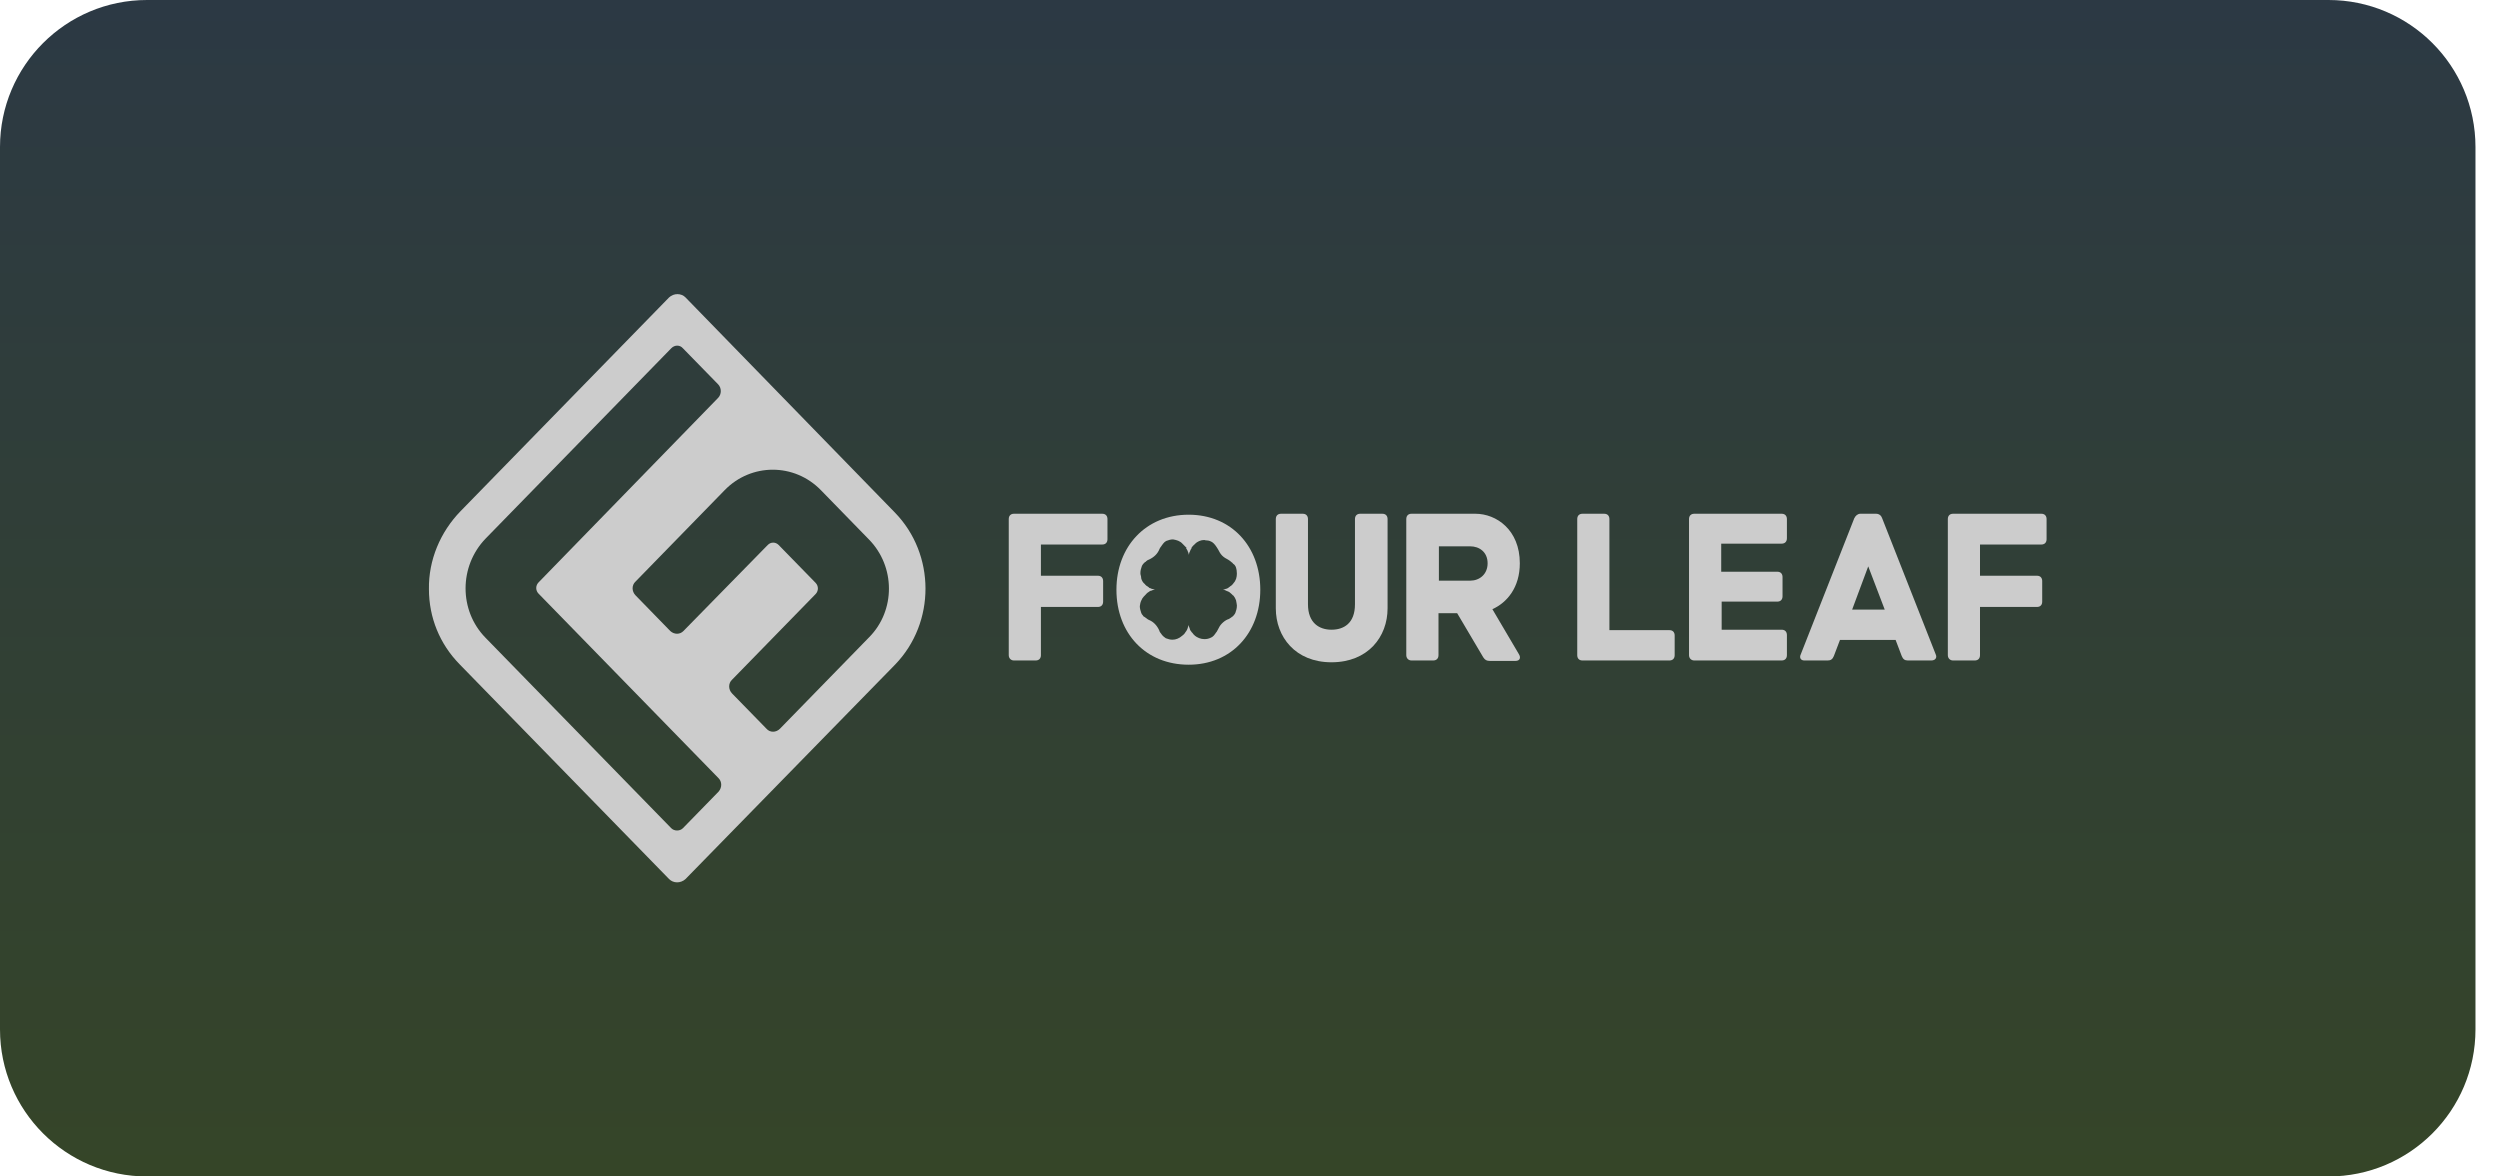
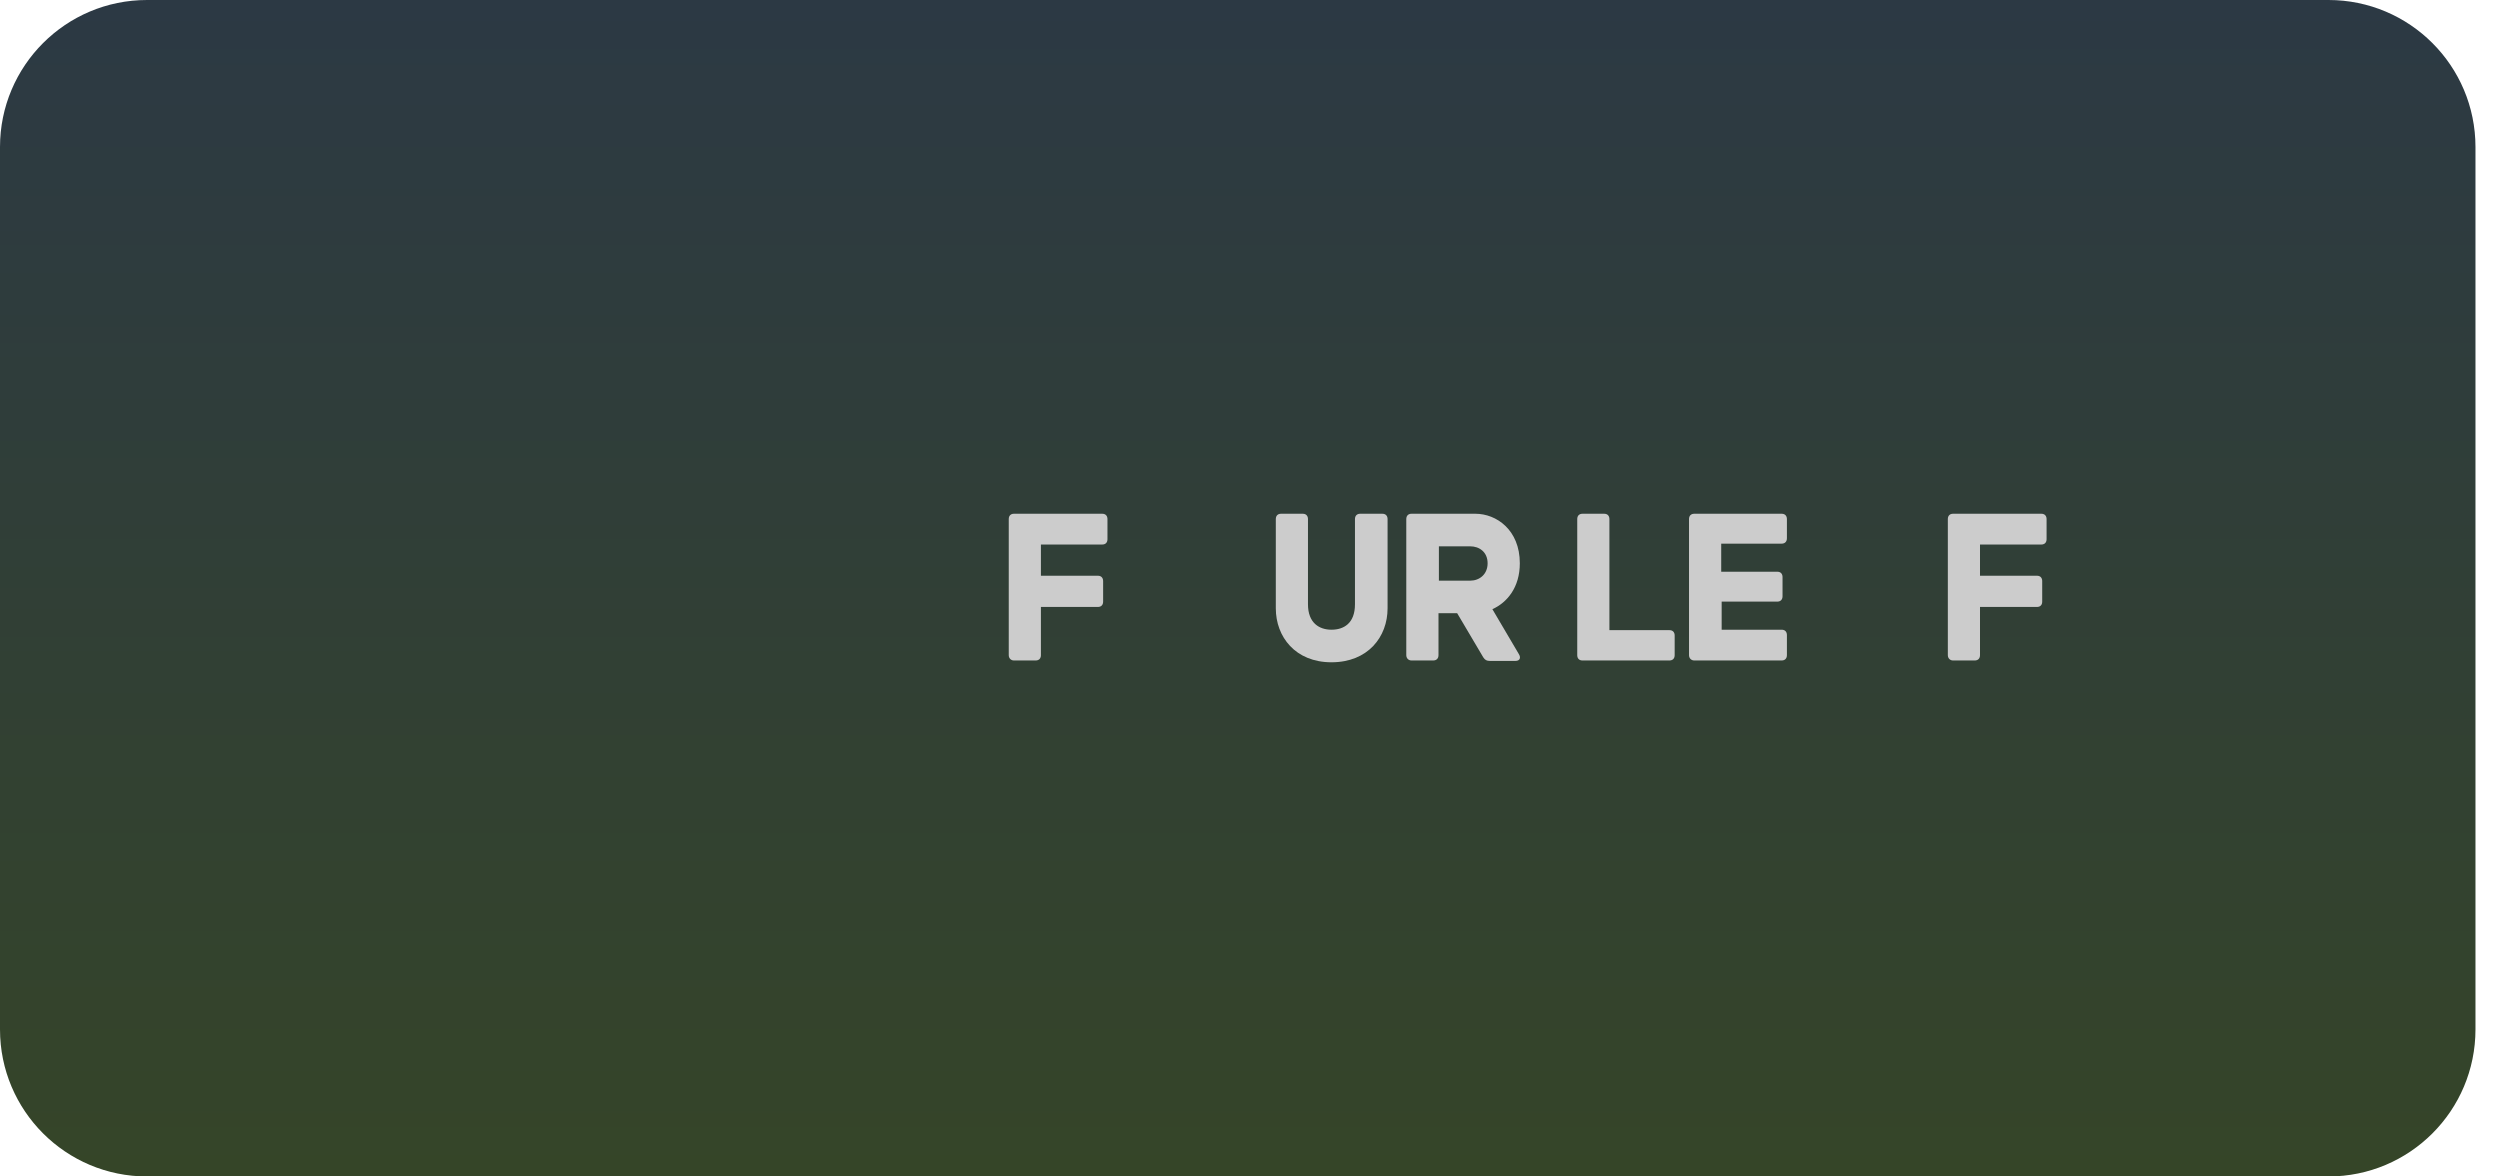
<svg xmlns="http://www.w3.org/2000/svg" width="68" height="32" viewBox="0 0 68 32" fill="none">
  <path d="M0 4C0 1.791 1.791 0 4 0H63.333C65.543 0 67.333 1.791 67.333 4V28C67.333 30.209 65.543 32 63.333 32H4C1.791 32 0 30.209 0 28V4Z" fill="url(#paint0_linear_205_21474)" />
-   <path d="M23.64 17.334L21.215 19.821C21.108 19.93 20.942 19.93 20.848 19.821L19.913 18.863C19.807 18.754 19.807 18.584 19.913 18.487L22.185 16.158C22.267 16.073 22.267 15.939 22.185 15.854L21.179 14.823C21.096 14.738 20.966 14.738 20.883 14.823L18.588 17.165C18.493 17.262 18.34 17.262 18.233 17.165L17.287 16.194C17.18 16.085 17.18 15.915 17.287 15.818L19.712 13.331C20.434 12.591 21.605 12.591 22.327 13.331L23.628 14.666C24.361 15.406 24.361 16.607 23.64 17.334ZM18.257 22.526L13.205 17.346C12.483 16.607 12.483 15.406 13.205 14.653L18.257 9.474C18.351 9.377 18.493 9.377 18.576 9.474L19.535 10.456C19.629 10.553 19.629 10.723 19.535 10.82L14.648 15.842C14.565 15.927 14.565 16.061 14.648 16.146L19.546 21.168C19.641 21.265 19.641 21.422 19.546 21.532L18.576 22.526C18.493 22.611 18.34 22.611 18.257 22.526ZM24.338 13.938L18.647 8.091C18.529 7.97 18.328 7.97 18.198 8.091L12.53 13.901C11.974 14.472 11.655 15.236 11.667 16.024C11.667 16.801 11.963 17.516 12.495 18.062L18.198 23.909C18.316 24.03 18.517 24.03 18.647 23.909L24.35 18.074C25.45 16.934 25.45 15.078 24.338 13.938Z" fill="#CCCCCC" />
  <path d="M27.438 17.82V14.12C27.438 14.023 27.497 13.974 27.579 13.974H29.981C30.076 13.974 30.123 14.035 30.123 14.12V14.666C30.123 14.763 30.064 14.811 29.981 14.811H28.313V15.66H29.863C29.957 15.66 30.005 15.721 30.005 15.806V16.364C30.005 16.461 29.946 16.509 29.863 16.509H28.313V17.82C28.313 17.916 28.254 17.965 28.171 17.965H27.579C27.497 17.965 27.438 17.904 27.438 17.82Z" fill="#CCCCCC" />
  <path d="M34.702 16.546V14.12C34.702 14.023 34.761 13.974 34.844 13.974H35.435C35.53 13.974 35.577 14.035 35.577 14.12V16.437C35.577 16.946 35.885 17.128 36.216 17.128C36.547 17.128 36.855 16.958 36.855 16.437V14.12C36.855 14.023 36.914 13.974 36.997 13.974H37.6C37.695 13.974 37.742 14.035 37.742 14.12V16.546C37.742 17.322 37.21 18.014 36.216 18.014C35.234 18.014 34.702 17.322 34.702 16.546Z" fill="#CCCCCC" />
  <path d="M39.99 15.794C40.239 15.794 40.463 15.624 40.463 15.321C40.463 15.017 40.239 14.86 39.99 14.86H39.138V15.794H39.99ZM38.251 17.82V14.12C38.251 14.023 38.31 13.974 38.393 13.974H40.132C40.7 13.974 41.339 14.411 41.339 15.321C41.339 15.976 40.996 16.388 40.593 16.57L41.315 17.795C41.374 17.892 41.339 17.977 41.221 17.977H40.523C40.44 17.977 40.392 17.953 40.345 17.88L39.635 16.679H39.127V17.82C39.127 17.916 39.067 17.965 38.984 17.965H38.393C38.31 17.965 38.251 17.904 38.251 17.82Z" fill="#CCCCCC" />
  <path d="M42.901 17.82V14.12C42.901 14.023 42.96 13.974 43.043 13.974H43.634C43.729 13.974 43.776 14.035 43.776 14.12V17.14H45.409C45.504 17.14 45.551 17.201 45.551 17.286V17.82C45.551 17.916 45.492 17.965 45.409 17.965H43.043C42.948 17.965 42.901 17.904 42.901 17.82Z" fill="#CCCCCC" />
  <path d="M45.941 17.82V14.12C45.941 14.023 46.001 13.974 46.084 13.974H48.462C48.556 13.974 48.604 14.035 48.604 14.12V14.641C48.604 14.738 48.544 14.787 48.462 14.787H46.817V15.551H48.343C48.438 15.551 48.485 15.612 48.485 15.697V16.218C48.485 16.315 48.426 16.364 48.343 16.364H46.829V17.128H48.462C48.556 17.128 48.604 17.189 48.604 17.274V17.82C48.604 17.916 48.544 17.965 48.462 17.965H46.084C46.001 17.965 45.941 17.904 45.941 17.82Z" fill="#CCCCCC" />
-   <path d="M51.265 16.582L50.816 15.405L50.378 16.582H51.265ZM48.982 17.795L50.437 14.095C50.473 14.023 50.532 13.974 50.603 13.974H51.029C51.111 13.974 51.171 14.023 51.194 14.095L52.65 17.795C52.697 17.892 52.638 17.965 52.531 17.965H51.892C51.809 17.965 51.762 17.929 51.727 17.844L51.561 17.407H50.047L49.881 17.844C49.846 17.929 49.798 17.965 49.716 17.965H49.077C48.982 17.965 48.935 17.892 48.982 17.795Z" fill="#CCCCCC" />
  <path d="M52.981 17.82V14.12C52.981 14.023 53.04 13.974 53.123 13.974H55.525C55.619 13.974 55.667 14.035 55.667 14.12V14.666C55.667 14.763 55.607 14.811 55.525 14.811H53.856V15.66H55.406C55.501 15.66 55.548 15.721 55.548 15.806V16.364C55.548 16.461 55.489 16.509 55.406 16.509H53.856V17.82C53.856 17.916 53.797 17.965 53.714 17.965H53.123C53.04 17.965 52.981 17.904 52.981 17.82Z" fill="#CCCCCC" />
-   <path d="M32.331 14C31.168 14 30.367 14.864 30.367 16.04C30.367 17.232 31.168 18.08 32.331 18.08C33.494 18.08 34.28 17.216 34.28 16.04C34.28 14.864 33.494 14 32.331 14ZM33.345 16.064C33.368 16.08 33.384 16.08 33.407 16.088C33.415 16.096 33.431 16.104 33.447 16.112C33.455 16.112 33.455 16.12 33.455 16.12C33.478 16.136 33.502 16.16 33.525 16.184C33.533 16.192 33.541 16.2 33.549 16.2C33.58 16.24 33.604 16.28 33.62 16.328C33.627 16.352 33.627 16.376 33.635 16.408C33.635 16.424 33.643 16.448 33.643 16.464C33.643 16.464 33.643 16.464 33.643 16.472V16.48C33.643 16.544 33.627 16.6 33.604 16.664C33.596 16.68 33.588 16.704 33.565 16.728C33.549 16.752 33.525 16.768 33.517 16.776C33.502 16.776 33.502 16.792 33.494 16.792C33.455 16.816 33.431 16.84 33.392 16.848C33.337 16.872 33.282 16.912 33.235 16.96C33.187 17.008 33.156 17.064 33.125 17.128C33.109 17.168 33.085 17.2 33.062 17.224C33.062 17.24 33.046 17.24 33.046 17.248C33.038 17.264 33.015 17.288 33.007 17.296C32.983 17.32 32.96 17.336 32.936 17.344C32.873 17.376 32.818 17.384 32.755 17.384C32.661 17.384 32.567 17.344 32.496 17.288C32.488 17.272 32.488 17.272 32.472 17.264C32.449 17.24 32.441 17.216 32.41 17.192L32.402 17.176C32.378 17.152 32.362 17.12 32.355 17.08C32.339 17.056 32.331 17.024 32.331 17C32.315 17.032 32.315 17.056 32.307 17.08C32.292 17.12 32.284 17.144 32.26 17.176L32.245 17.192C32.237 17.216 32.213 17.24 32.19 17.264C32.182 17.272 32.182 17.272 32.174 17.272C32.166 17.288 32.166 17.288 32.15 17.296C32.08 17.36 31.985 17.4 31.891 17.4C31.828 17.4 31.773 17.384 31.71 17.36C31.695 17.344 31.671 17.336 31.647 17.312C31.632 17.296 31.608 17.272 31.6 17.264C31.6 17.248 31.585 17.248 31.585 17.24C31.561 17.216 31.537 17.176 31.53 17.144C31.467 17.008 31.372 16.912 31.255 16.864C31.215 16.848 31.192 16.824 31.16 16.8C31.145 16.8 31.145 16.784 31.137 16.784C31.121 16.776 31.097 16.768 31.09 16.744C31.066 16.72 31.05 16.696 31.042 16.672C31.019 16.608 31.003 16.544 31.003 16.488C31.011 16.432 31.019 16.384 31.042 16.336C31.058 16.296 31.082 16.256 31.113 16.224C31.121 16.216 31.121 16.216 31.121 16.216C31.137 16.2 31.137 16.2 31.145 16.192C31.168 16.16 31.192 16.144 31.215 16.12C31.231 16.112 31.255 16.096 31.262 16.088C31.286 16.072 31.302 16.064 31.325 16.064C31.349 16.048 31.388 16.04 31.412 16.04C31.38 16.024 31.349 16.024 31.325 16.016C31.302 16 31.286 16 31.262 15.992C31.255 15.976 31.231 15.968 31.215 15.952C31.192 15.944 31.168 15.92 31.145 15.896C31.137 15.88 31.137 15.88 31.121 15.872C31.082 15.832 31.058 15.792 31.042 15.736C31.042 15.72 31.035 15.696 31.035 15.672C31.027 15.648 31.019 15.624 31.019 15.6V15.592V15.584C31.019 15.52 31.035 15.464 31.058 15.4C31.066 15.384 31.074 15.36 31.097 15.336C31.113 15.32 31.137 15.296 31.145 15.288C31.16 15.288 31.16 15.288 31.168 15.272C31.192 15.248 31.231 15.224 31.262 15.216C31.396 15.152 31.49 15.056 31.537 14.936C31.553 14.896 31.577 14.872 31.6 14.84C31.6 14.824 31.616 14.824 31.616 14.816C31.624 14.8 31.647 14.776 31.655 14.768C31.679 14.736 31.702 14.728 31.726 14.712C31.789 14.688 31.844 14.672 31.907 14.672C32.001 14.688 32.095 14.712 32.166 14.792C32.174 14.8 32.174 14.8 32.19 14.816C32.213 14.84 32.237 14.864 32.26 14.888L32.276 14.904C32.268 14.904 32.26 14.912 32.26 14.912L32.268 14.92C32.284 14.944 32.307 14.984 32.315 15.016C32.323 15.032 32.323 15.04 32.331 15.056C32.323 15.064 32.331 15.08 32.331 15.088C32.339 15.072 32.339 15.064 32.347 15.048C32.347 15.032 32.355 15.016 32.362 15.008C32.378 14.968 32.386 14.944 32.41 14.912V14.896C32.425 14.872 32.449 14.848 32.472 14.824C32.488 14.816 32.488 14.816 32.496 14.8C32.567 14.728 32.661 14.688 32.755 14.688C32.763 14.688 32.779 14.696 32.787 14.696C32.834 14.696 32.889 14.704 32.936 14.728C32.96 14.736 32.983 14.752 33.007 14.776C33.03 14.792 33.038 14.816 33.054 14.824C33.054 14.84 33.07 14.84 33.07 14.848C33.093 14.888 33.117 14.912 33.132 14.944C33.164 15.008 33.195 15.064 33.242 15.112C33.29 15.16 33.345 15.192 33.407 15.224C33.431 15.24 33.47 15.264 33.494 15.288C33.51 15.304 33.51 15.304 33.517 15.304C33.525 15.32 33.549 15.344 33.565 15.352C33.588 15.368 33.596 15.392 33.612 15.416C33.635 15.48 33.643 15.544 33.643 15.6C33.643 15.696 33.62 15.792 33.549 15.864C33.541 15.88 33.541 15.88 33.525 15.896C33.502 15.92 33.478 15.944 33.455 15.952C33.447 15.968 33.415 15.976 33.407 15.992C33.384 16 33.368 16.016 33.345 16.016C33.321 16.024 33.29 16.04 33.266 16.04C33.297 16.048 33.321 16.048 33.345 16.064Z" fill="#CCCCCC" />
  <defs>
    <linearGradient id="paint0_linear_205_21474" x1="33.667" y1="0" x2="33.667" y2="32" gradientUnits="userSpaceOnUse">
      <stop stop-color="#2C3944" />
      <stop offset="1" stop-color="#354528" />
    </linearGradient>
  </defs>
</svg>